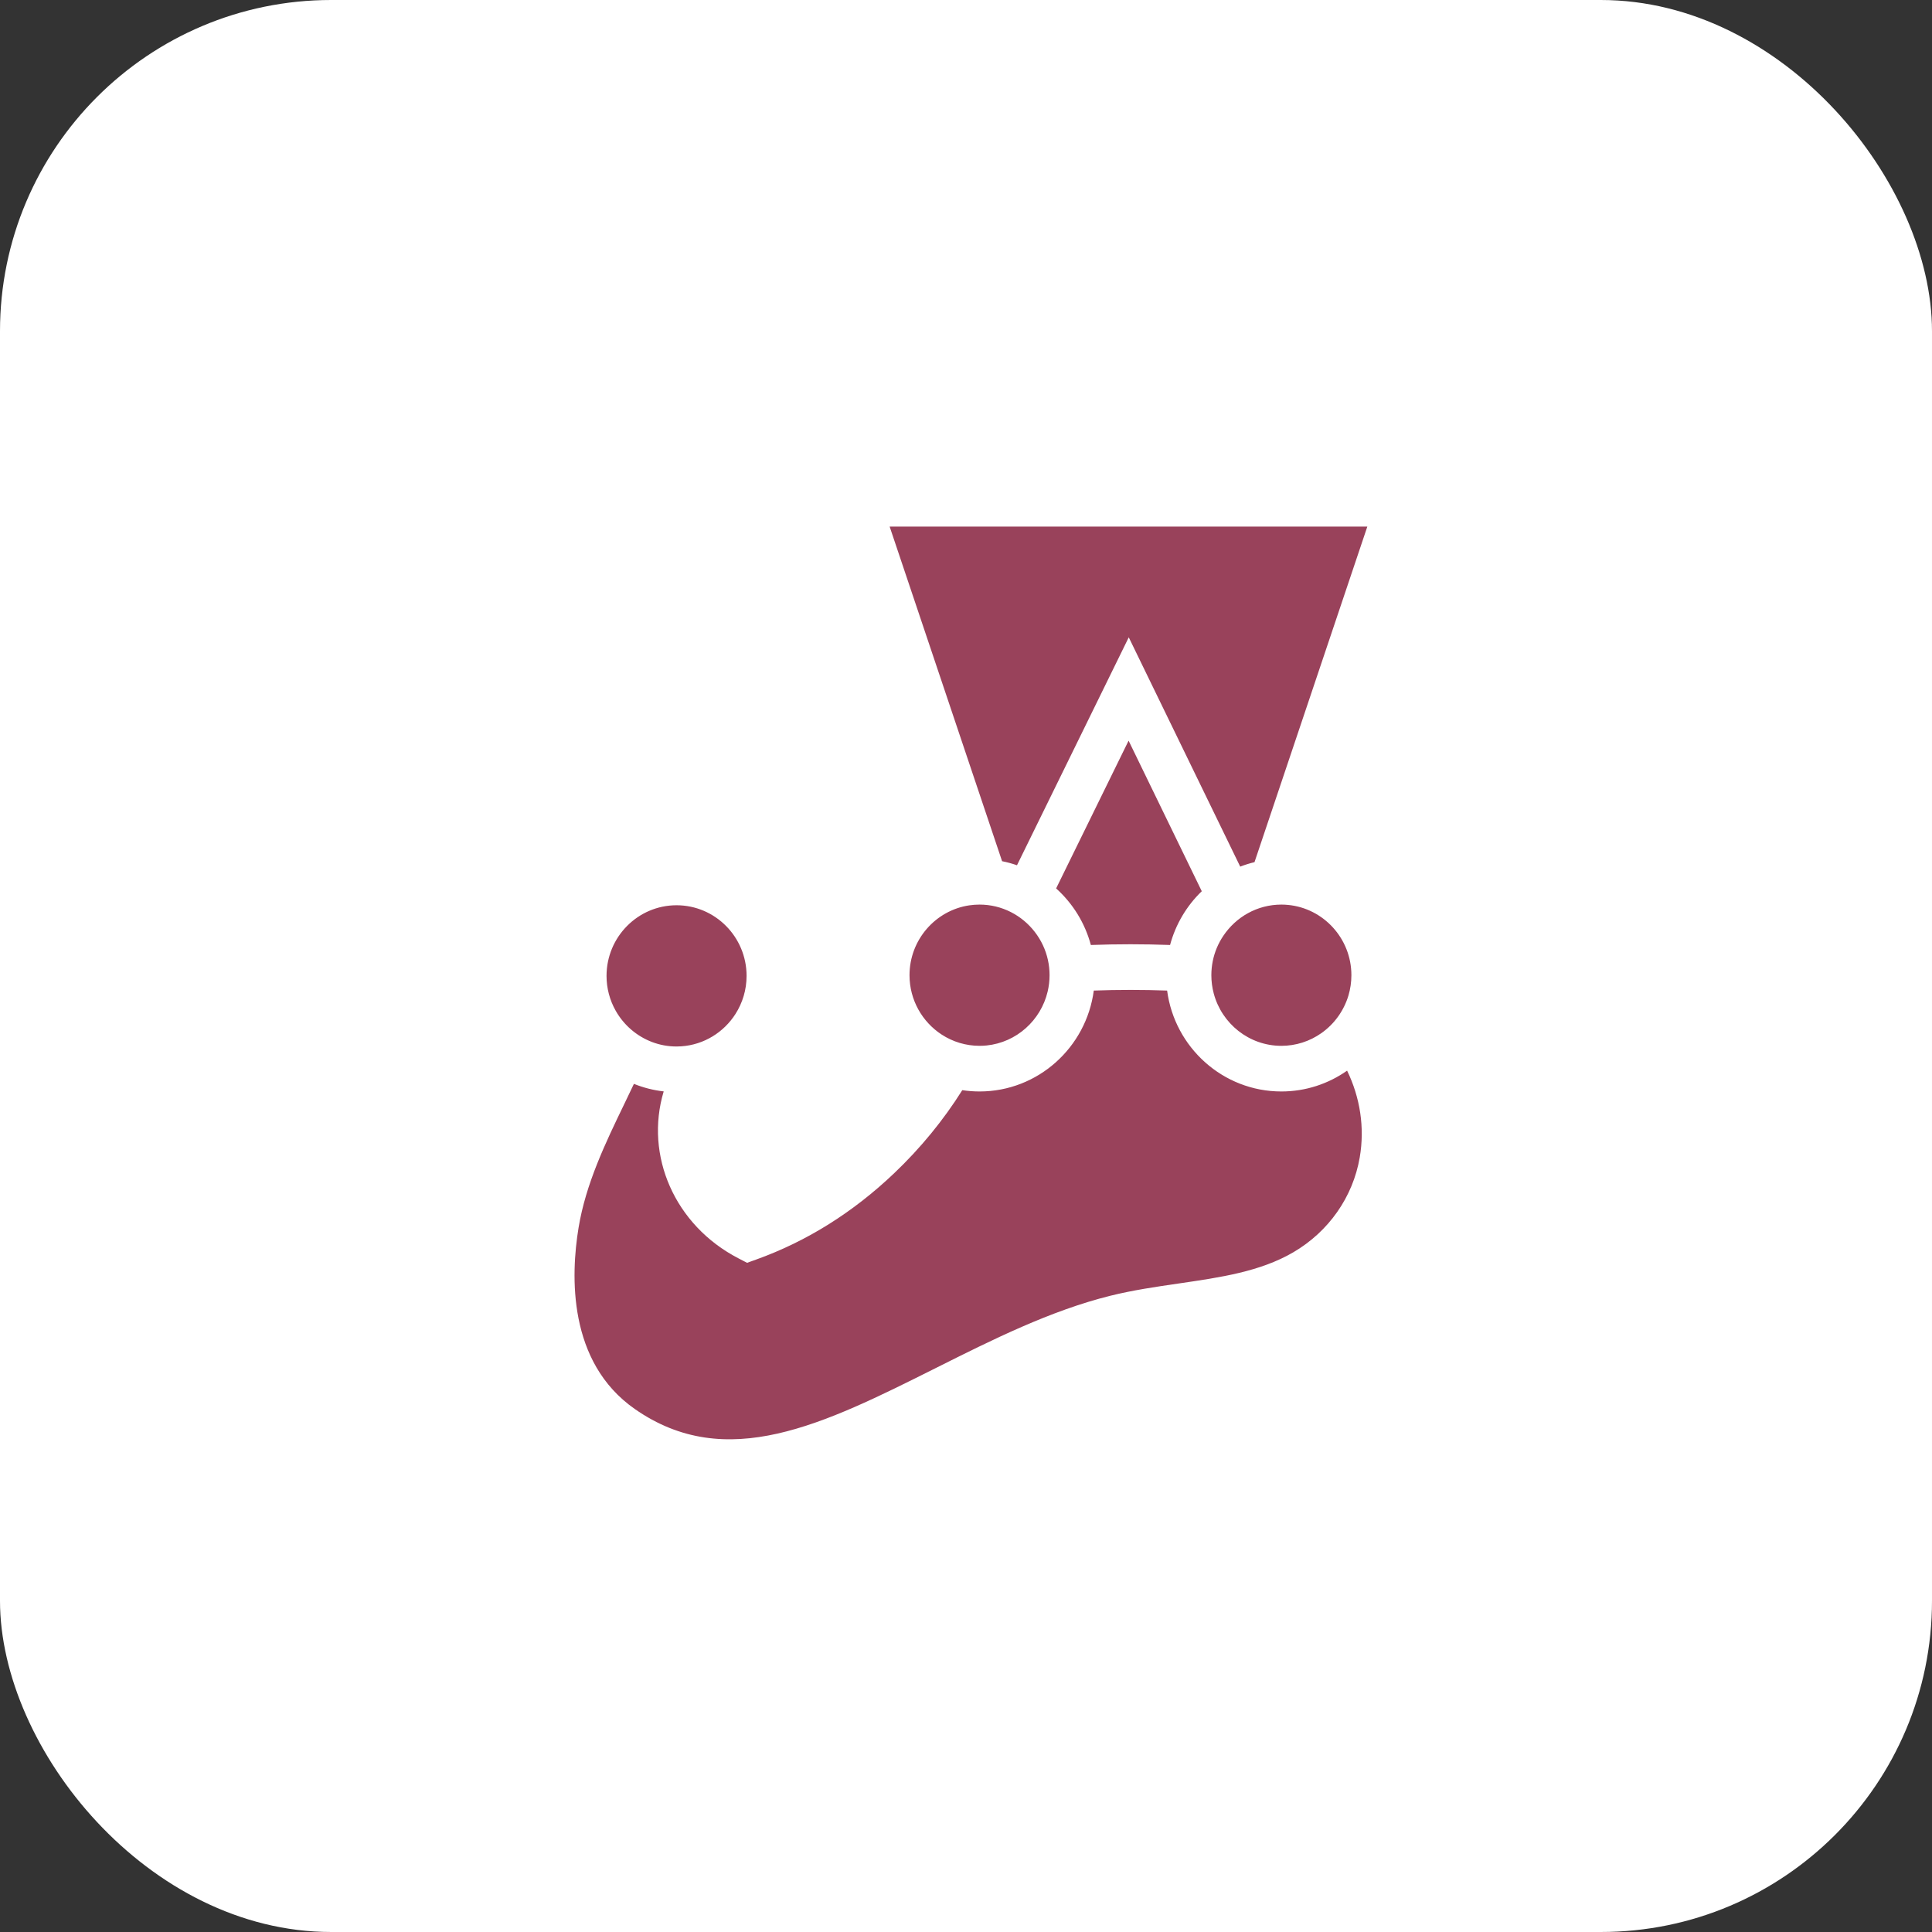
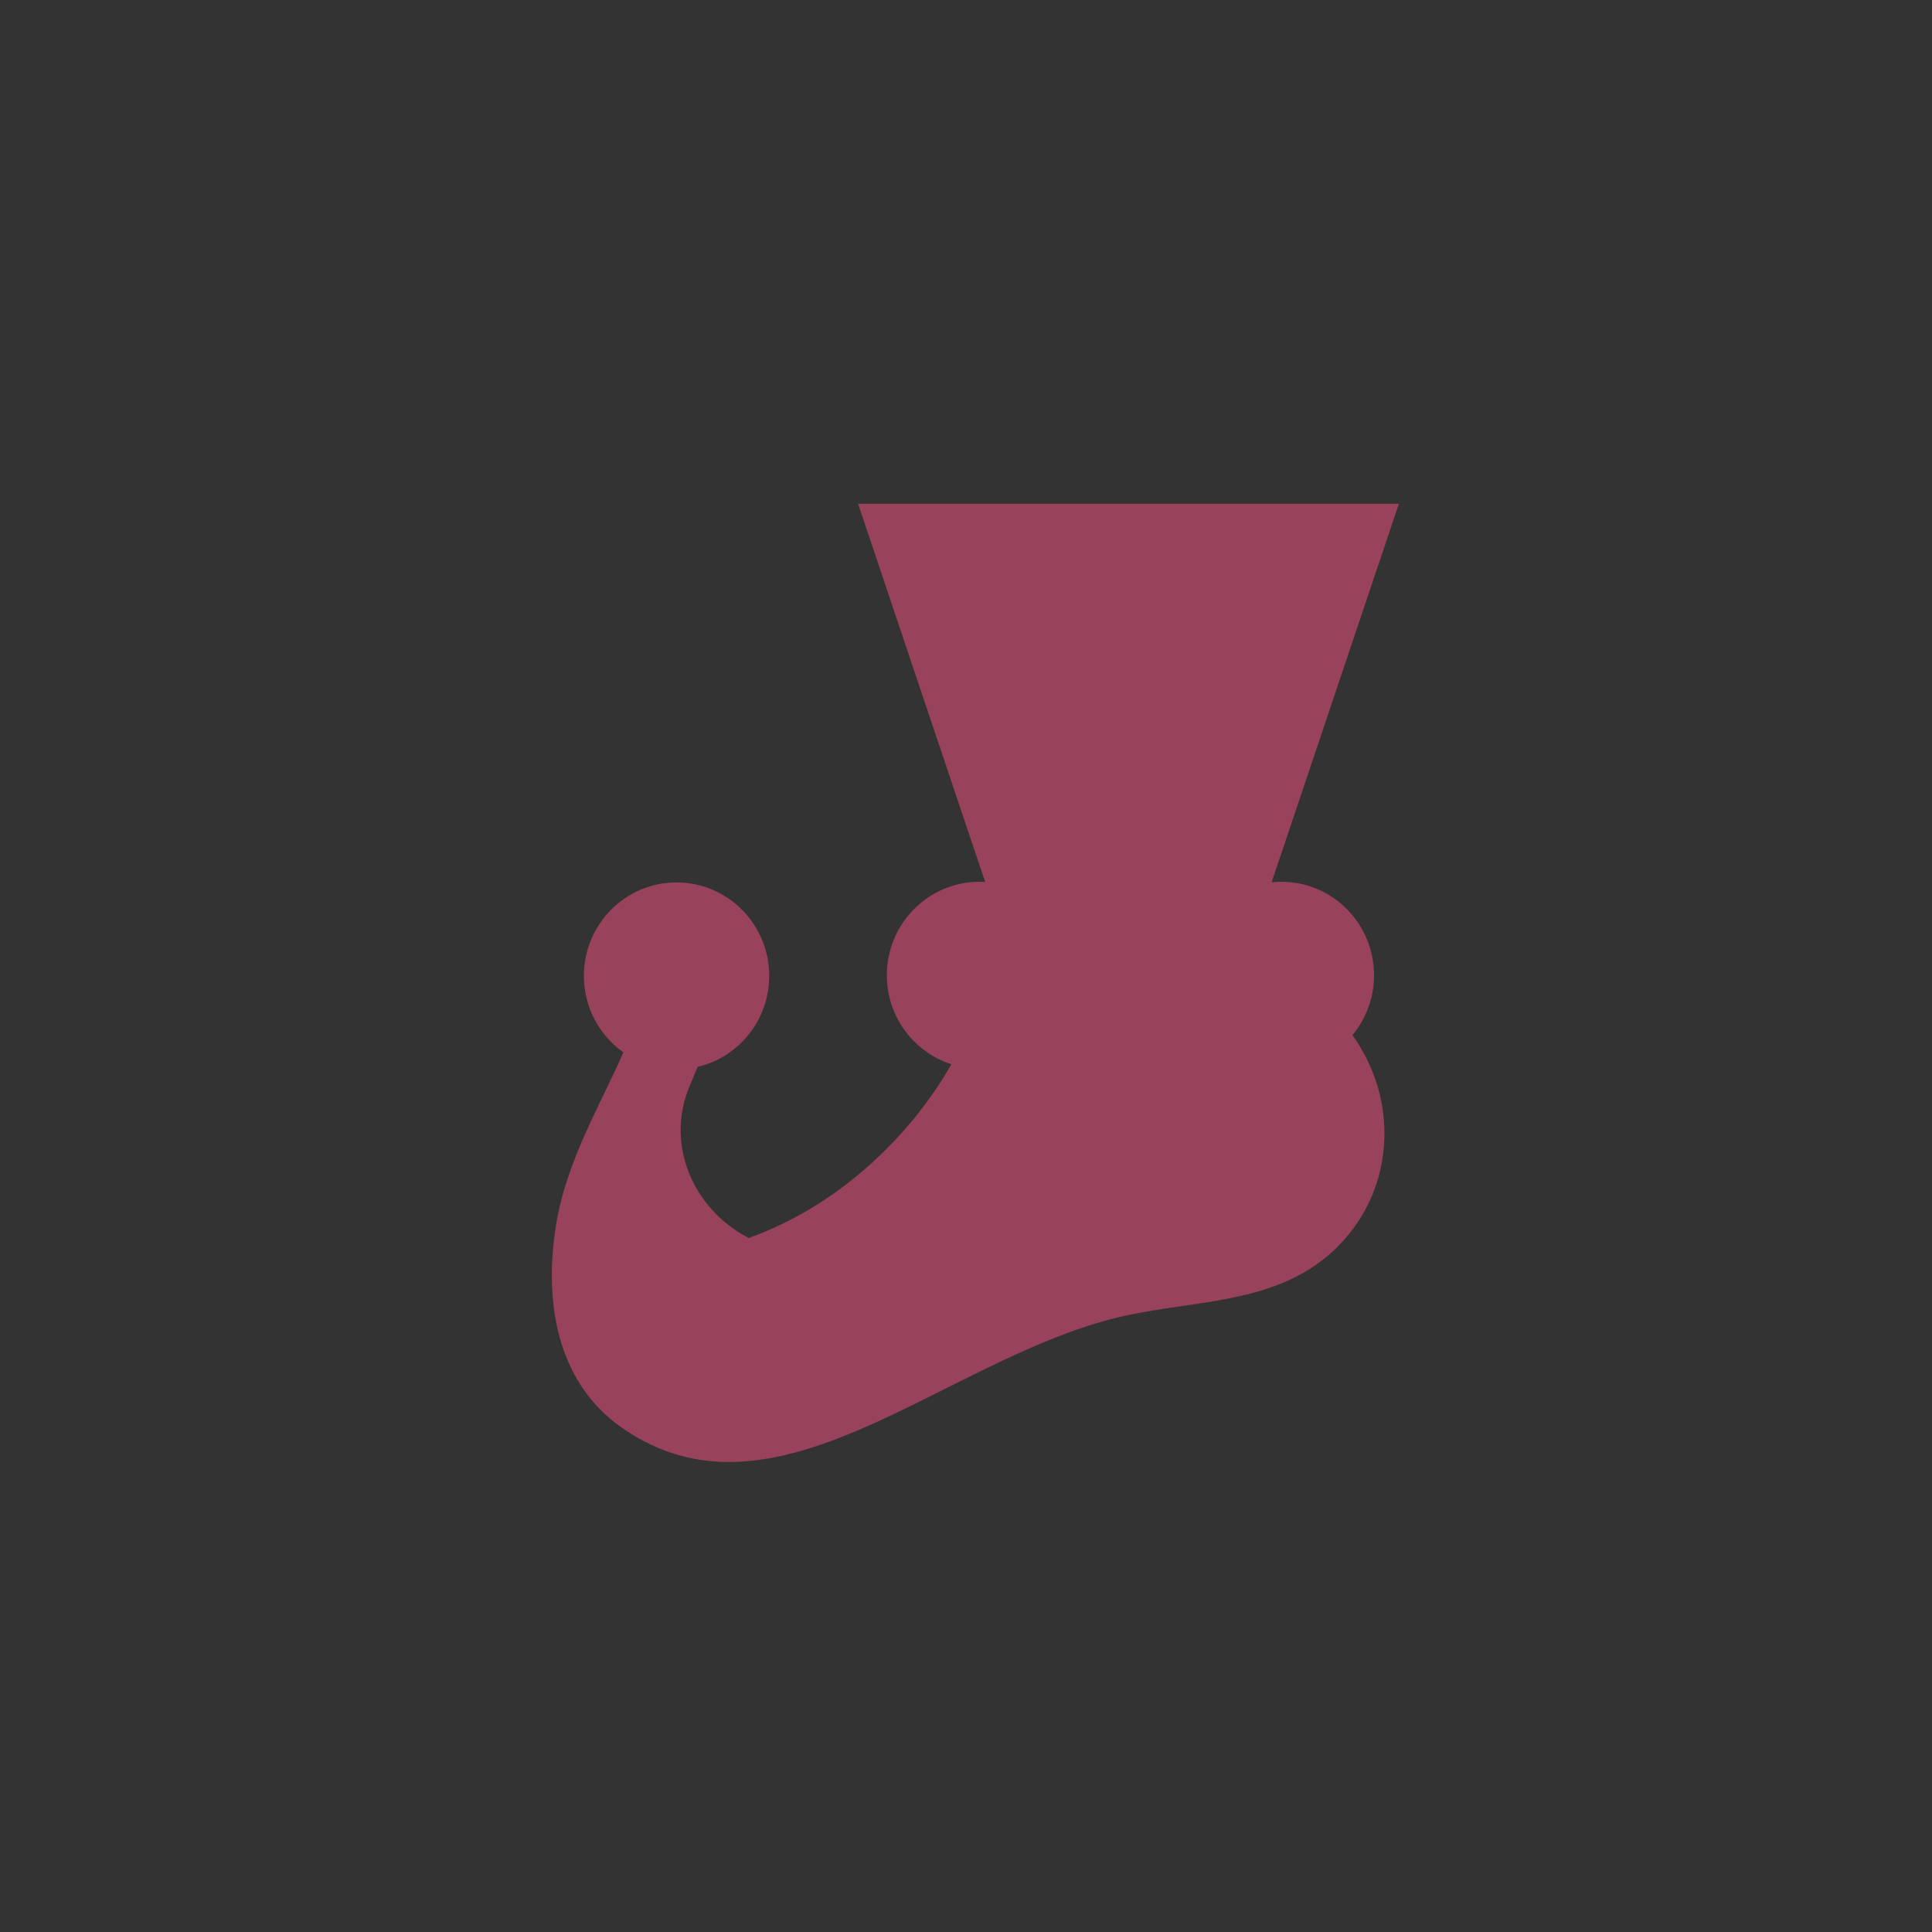
<svg xmlns="http://www.w3.org/2000/svg" width="140" height="140" viewBox="0 0 140 140" fill="none">
  <rect x="0" y="0" width="140" height="140" fill="#333333" stroke="none" />
-   <rect width="140" height="140" rx="24" fill="white" />
-   <path d="M99.567 70.667C99.567 66.927 96.561 63.896 92.853 63.896C92.614 63.896 92.379 63.909 92.147 63.933L101.369 36.504H62.179L71.388 63.909C71.252 63.901 71.116 63.896 70.98 63.896C67.272 63.896 64.266 66.927 64.266 70.667C64.266 73.69 66.231 76.249 68.942 77.12C67.51 79.621 65.708 81.874 63.662 83.82C60.88 86.467 57.697 88.474 54.254 89.71C50.154 87.586 48.219 82.863 49.965 78.722C50.163 78.254 50.364 77.78 50.556 77.308C53.526 76.609 55.74 73.924 55.74 70.716C55.74 66.976 52.733 63.944 49.025 63.944C45.317 63.944 42.311 66.976 42.311 70.716C42.311 73.009 43.443 75.034 45.172 76.259C43.51 80.075 41.067 84.069 40.306 88.697C39.394 94.244 40.303 100.132 45.06 103.457C56.139 111.201 68.165 98.657 80.845 95.503C85.44 94.36 90.484 94.544 94.533 92.18C97.573 90.404 99.578 87.461 100.146 84.156C100.709 80.892 99.889 77.642 98.005 75.007C99.016 73.791 99.569 72.254 99.567 70.667Z" fill="#99425B" />
-   <path d="M98.531 83.874C98.038 86.742 96.281 89.248 93.712 90.749C91.317 92.147 88.447 92.565 85.408 93.007C83.78 93.243 82.097 93.489 80.453 93.897C76.105 94.979 71.893 97.088 67.821 99.129C59.67 103.211 52.632 106.737 45.995 102.098C41.133 98.7 41.358 92.413 41.924 88.968C42.449 85.776 43.868 82.836 45.241 79.993C45.474 79.51 45.706 79.026 45.936 78.541C46.628 78.82 47.354 79.004 48.094 79.087C46.697 83.737 48.894 88.792 53.505 91.181L54.136 91.508L54.804 91.268C58.45 89.959 61.809 87.858 64.788 85.023C66.714 83.191 68.37 81.163 69.731 78.997C70.144 79.06 70.562 79.092 70.981 79.092C75.213 79.092 78.717 75.901 79.26 71.78C80.992 71.716 82.832 71.716 84.574 71.78C85.116 75.901 88.621 79.092 92.853 79.092C94.623 79.092 96.264 78.533 97.616 77.583C98.555 79.521 98.905 81.701 98.531 83.874ZM49.026 65.598C51.824 65.598 54.1 67.894 54.1 70.716C54.1 71.729 53.805 72.674 53.299 73.47C52.456 74.797 51.022 75.706 49.375 75.82C49.259 75.828 49.143 75.833 49.026 75.833C48.402 75.833 47.805 75.719 47.253 75.51C46.141 75.088 45.209 74.288 44.619 73.248C44.181 72.477 43.951 71.604 43.952 70.716C43.952 67.894 46.228 65.598 49.026 65.598ZM65.907 70.667C65.907 68.103 67.786 65.975 70.228 65.606C70.474 65.569 70.725 65.55 70.981 65.55C72.608 65.55 74.056 66.327 74.985 67.531C75.217 67.831 75.416 68.157 75.577 68.501C75.893 69.179 76.056 69.918 76.055 70.667C76.055 71.076 76.006 71.474 75.916 71.855C75.421 73.943 73.656 75.539 71.493 75.759C71.325 75.776 71.154 75.784 70.981 75.784C70.005 75.785 69.05 75.501 68.231 74.965C66.834 74.052 65.907 72.467 65.907 70.667ZM87.085 64.582C85.981 65.644 85.186 66.992 84.787 68.478C82.875 68.407 80.96 68.407 79.047 68.478C78.618 66.872 77.728 65.455 76.531 64.378L81.782 53.671L87.085 64.582ZM64.467 38.158H99.082L90.906 62.475C90.554 62.56 90.208 62.668 89.871 62.799L81.794 46.183L73.695 62.7C73.342 62.577 72.981 62.479 72.615 62.406L64.467 38.158ZM97.927 70.667C97.927 71.18 97.851 71.676 97.712 72.144C97.38 73.245 96.691 74.202 95.756 74.862C94.905 75.463 93.892 75.786 92.853 75.785C90.51 75.785 88.534 74.175 87.953 71.994C87.837 71.561 87.779 71.115 87.779 70.667C87.779 69.968 87.919 69.301 88.172 68.693C88.302 68.382 88.463 68.085 88.652 67.806C89.565 66.446 91.106 65.55 92.853 65.55C93.013 65.55 93.171 65.558 93.328 65.573C95.904 65.815 97.927 68.007 97.927 70.667H97.927ZM101.207 70.667C101.207 66.554 98.268 63.122 94.398 62.389L103.656 34.85H59.893L69.165 62.445C65.43 63.283 62.627 66.65 62.627 70.667C62.627 73.683 64.208 76.332 66.576 77.821C65.437 79.533 64.086 81.144 62.538 82.618C60.082 84.953 57.347 86.725 54.398 87.891C51.427 86.009 50.171 82.46 51.475 79.369L51.577 79.126L51.769 78.672C55.032 77.524 57.38 74.392 57.38 70.716C57.38 66.07 53.632 62.291 49.026 62.291C44.42 62.291 40.672 66.07 40.672 70.716C40.672 73.061 41.627 75.184 43.166 76.713C42.879 77.326 42.587 77.937 42.292 78.546C40.886 81.458 39.292 84.76 38.689 88.426C37.492 95.708 39.423 101.529 44.127 104.816C46.981 106.811 49.88 107.596 52.797 107.596C58.289 107.596 63.845 104.813 69.28 102.091C73.193 100.13 77.24 98.103 81.238 97.109C82.725 96.739 84.256 96.516 85.876 96.281C89.09 95.813 92.412 95.33 95.355 93.611C98.767 91.618 101.102 88.275 101.763 84.439C102.33 81.147 101.647 77.849 99.984 75.052C100.785 73.732 101.209 72.215 101.207 70.667V70.667Z" fill="white" />
+   <path d="M99.567 70.667C99.567 66.927 96.561 63.896 92.853 63.896C92.614 63.896 92.379 63.909 92.147 63.933L101.369 36.504H62.179L71.388 63.909C71.252 63.901 71.116 63.896 70.98 63.896C67.272 63.896 64.266 66.927 64.266 70.667C64.266 73.69 66.231 76.249 68.942 77.12C67.51 79.621 65.708 81.874 63.662 83.82C60.88 86.467 57.697 88.474 54.254 89.71C50.154 87.586 48.219 82.863 49.965 78.722C50.163 78.254 50.364 77.78 50.556 77.308C53.526 76.609 55.74 73.924 55.74 70.716C55.74 66.976 52.733 63.944 49.025 63.944C45.317 63.944 42.311 66.976 42.311 70.716C42.311 73.009 43.443 75.034 45.172 76.259C43.51 80.075 41.067 84.069 40.306 88.697C39.394 94.244 40.303 100.132 45.06 103.457C56.139 111.201 68.165 98.657 80.845 95.503C85.44 94.36 90.484 94.544 94.533 92.18C97.573 90.404 99.578 87.461 100.146 84.156C100.709 80.892 99.889 77.642 98.005 75.007C99.016 73.791 99.569 72.254 99.567 70.667" fill="#99425B" />
</svg>